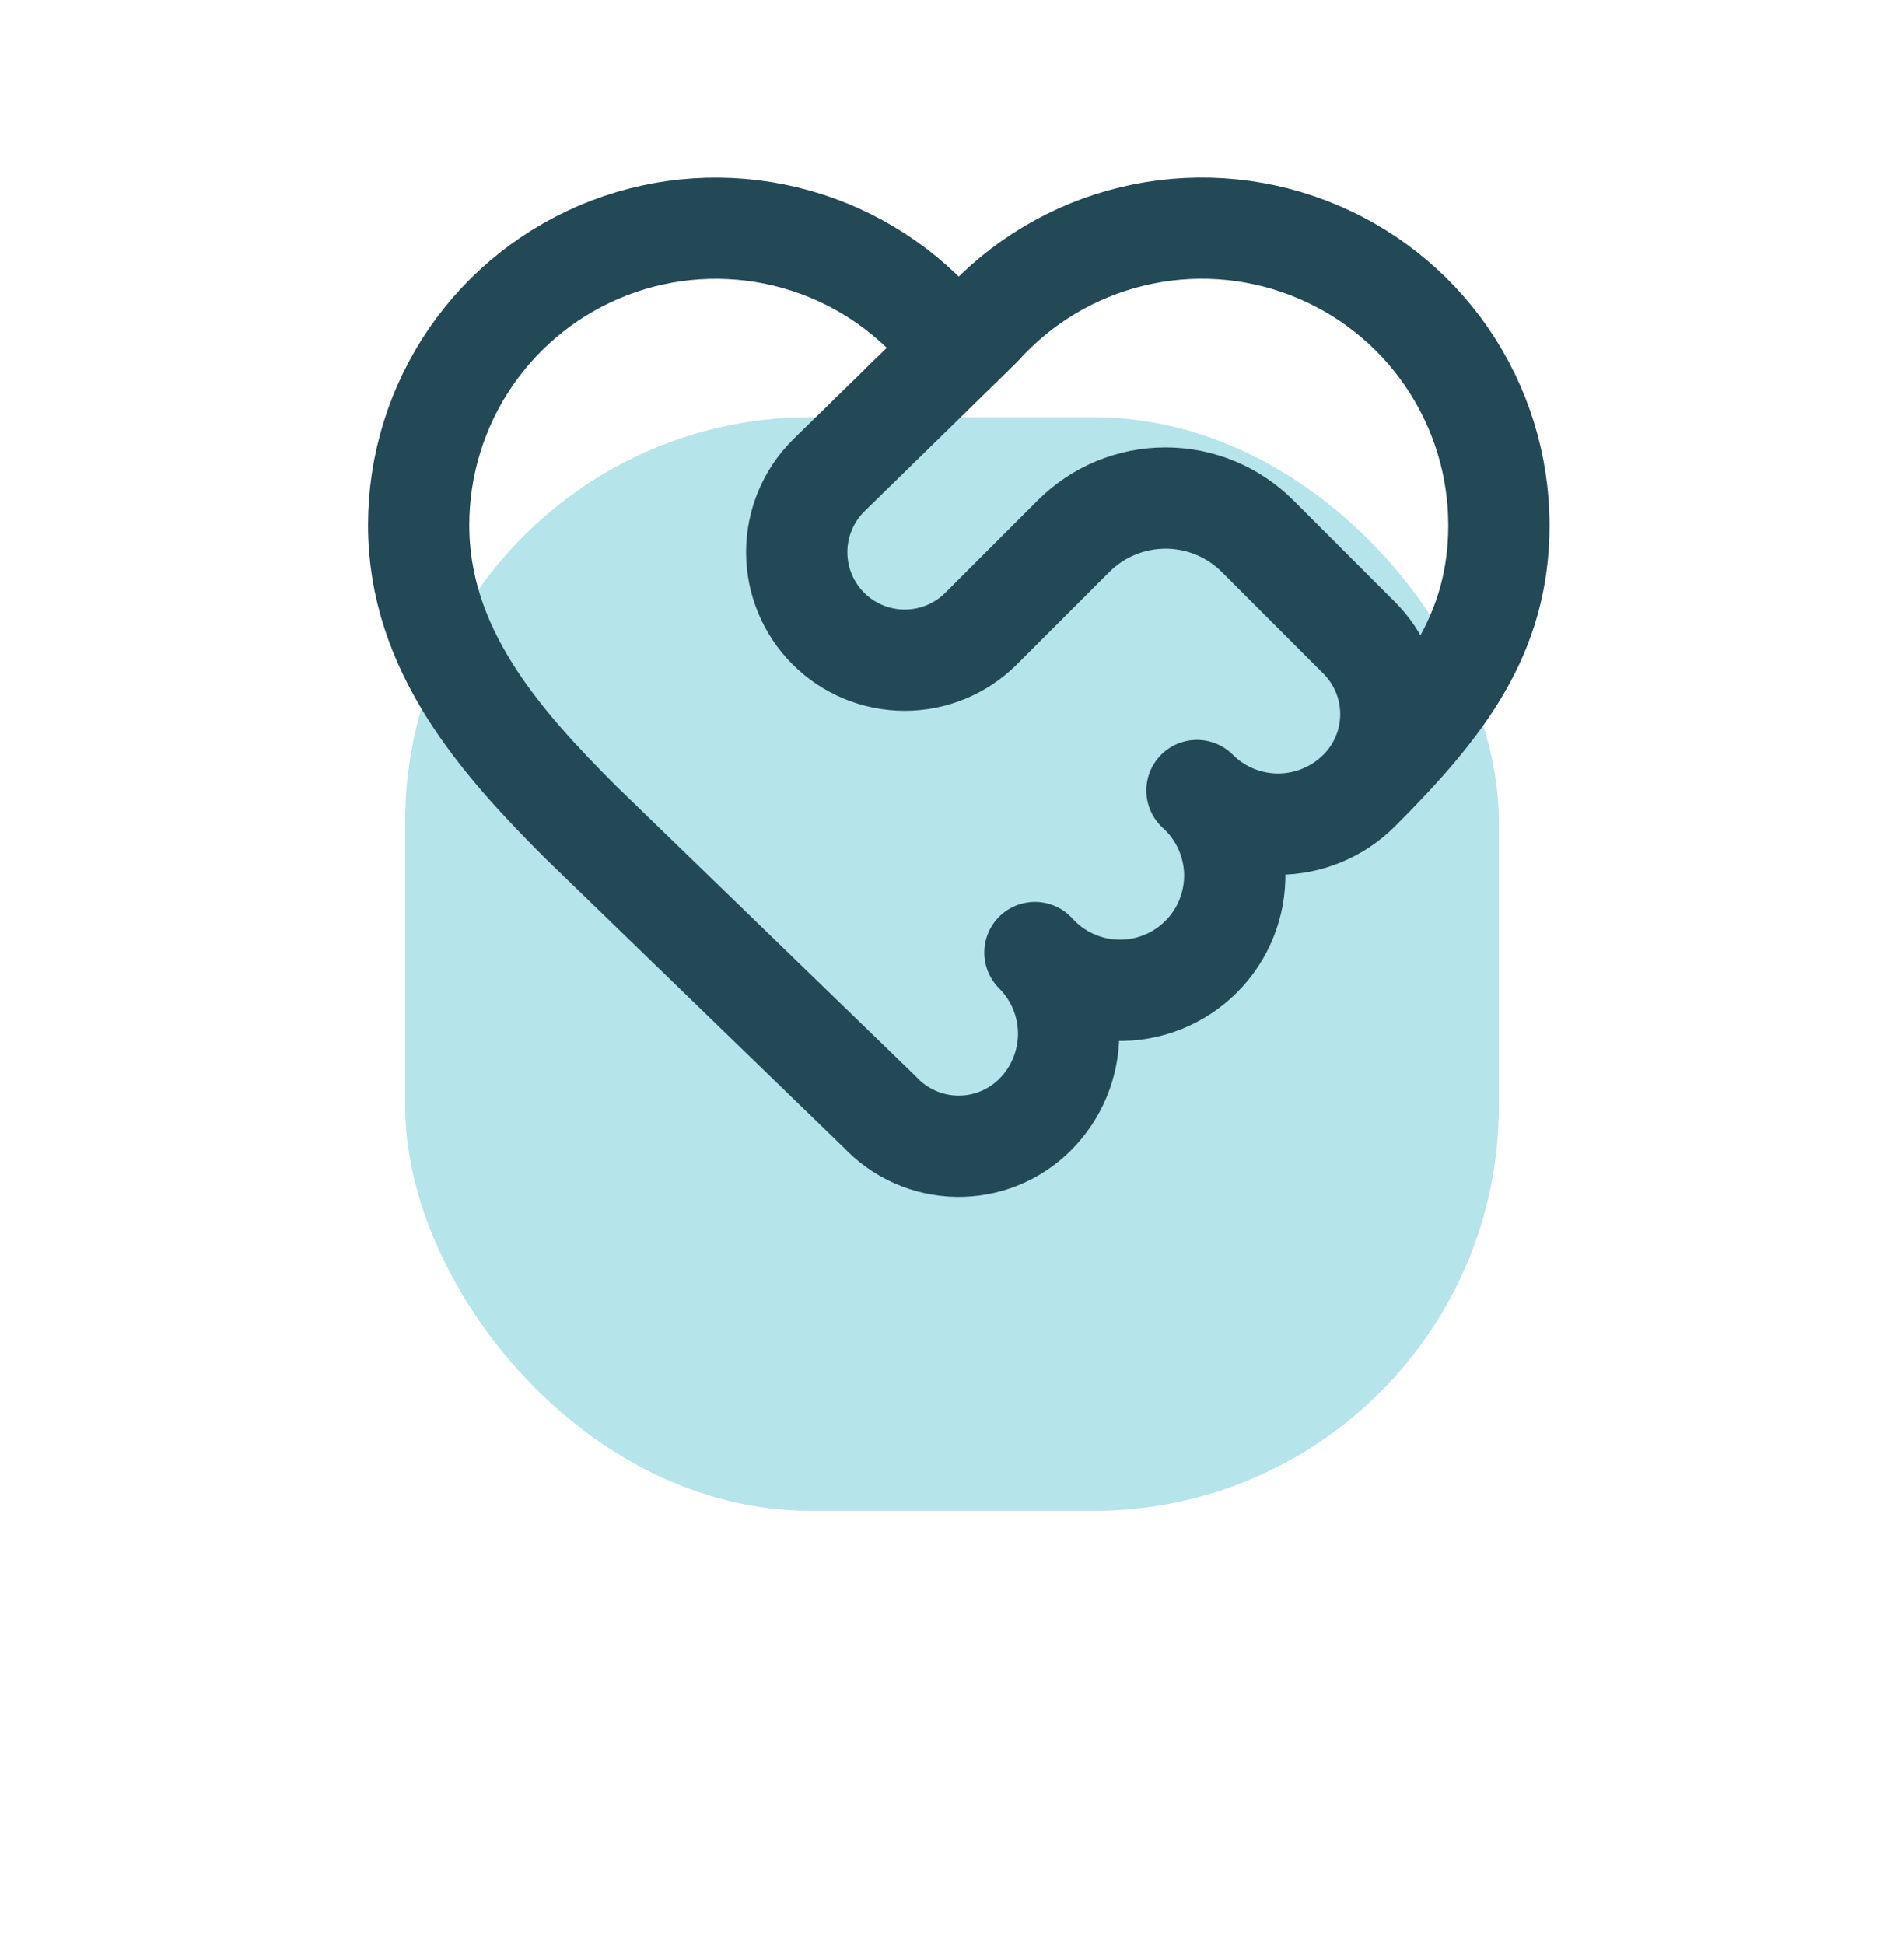
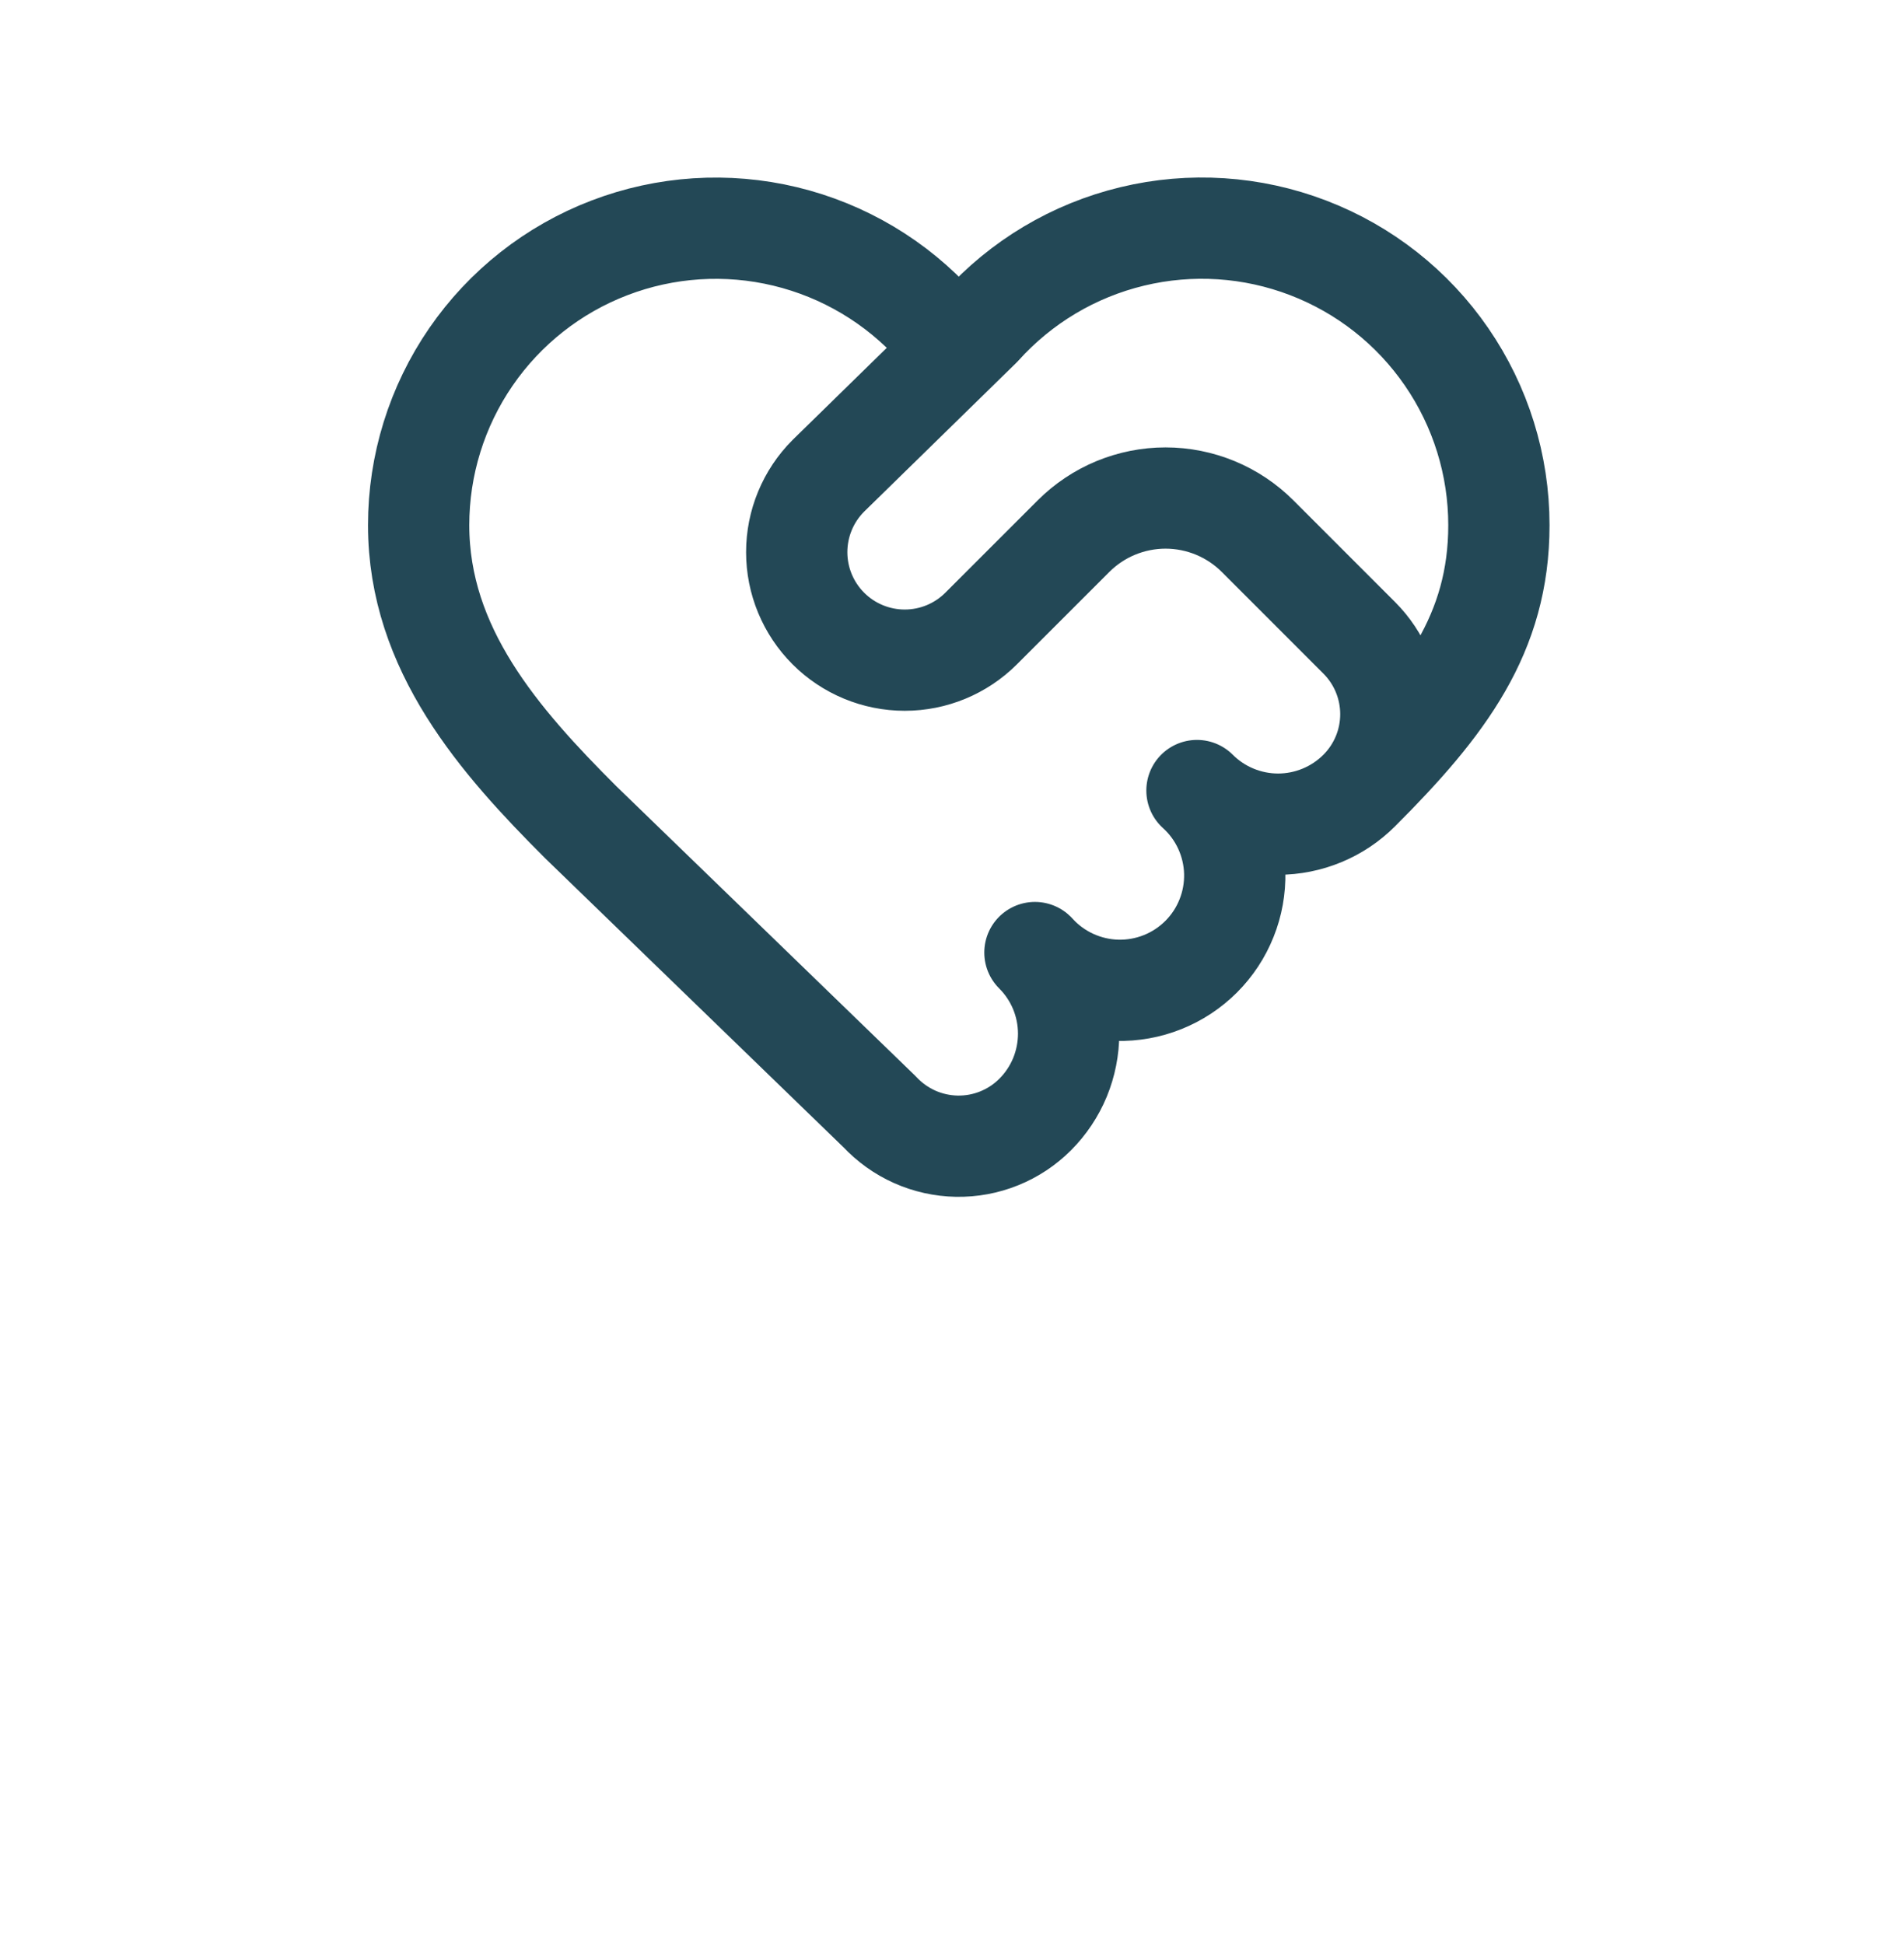
<svg xmlns="http://www.w3.org/2000/svg" width="47" height="48" viewBox="0 0 47 48" fill="none">
  <g filter="url(#filter0_f_133_170)">
-     <rect x="10" y="10.301" width="27" height="27" rx="10" fill="#4ABDCE" fill-opacity="0.4" />
-   </g>
+     </g>
  <path d="M33.552 19.518C35.667 17.403 37 15.633 37 12.966C37 11.482 36.55 10.034 35.709 8.811C34.869 7.588 33.677 6.65 32.291 6.119C30.906 5.588 29.392 5.489 27.95 5.837C26.507 6.184 25.204 6.961 24.212 8.065M33.552 19.518C33.289 19.781 32.977 19.99 32.633 20.132C32.29 20.274 31.921 20.348 31.549 20.348C31.178 20.348 30.809 20.274 30.466 20.132C30.122 19.99 29.81 19.781 29.547 19.518C29.832 19.776 30.061 20.088 30.221 20.437C30.381 20.786 30.469 21.164 30.479 21.547C30.488 21.931 30.42 22.313 30.277 22.669C30.135 23.026 29.921 23.35 29.65 23.621C29.378 23.892 29.055 24.106 28.698 24.248C28.342 24.391 27.96 24.459 27.576 24.45C27.192 24.44 26.815 24.352 26.466 24.192C26.117 24.032 25.804 23.803 25.547 23.518C25.81 23.78 26.019 24.092 26.162 24.435C26.304 24.778 26.378 25.145 26.379 25.517C26.379 25.888 26.306 26.256 26.165 26.6C26.023 26.943 25.815 27.255 25.552 27.518C25.299 27.771 24.997 27.971 24.665 28.105C24.332 28.24 23.976 28.305 23.618 28.299C23.26 28.292 22.907 28.214 22.579 28.068C22.252 27.922 21.957 27.711 21.713 27.449L14.334 20.299C12.334 18.299 10.334 16.033 10.334 12.966C10.334 11.482 10.784 10.034 11.625 8.811C12.466 7.589 13.658 6.65 15.043 6.12C16.428 5.589 17.942 5.491 19.384 5.838C20.827 6.186 22.13 6.962 23.122 8.066C23.27 8.204 23.465 8.28 23.667 8.28C23.869 8.28 24.064 8.203 24.212 8.065M33.552 19.518C34.052 19.018 34.333 18.34 34.333 17.633C34.333 16.926 34.052 16.247 33.552 15.747L31.044 13.238C30.746 12.94 30.392 12.703 30.002 12.541C29.612 12.38 29.194 12.296 28.771 12.296C28.349 12.296 27.931 12.38 27.541 12.541C27.151 12.703 26.797 12.94 26.499 13.238L24.219 15.518C23.719 16.018 23.041 16.299 22.334 16.299C21.626 16.299 20.948 16.018 20.448 15.518C19.948 15.018 19.667 14.34 19.667 13.633C19.667 12.926 19.948 12.247 20.448 11.747L24.212 8.065" stroke="#234856" stroke-width="2.5" stroke-linecap="round" stroke-linejoin="round" />
  <defs>
    <filter id="filter0_f_133_170" x="0" y="0.301" width="47" height="47" filterUnits="userSpaceOnUse" color-interpolation-filters="sRGB">
      <feFlood flood-opacity="0" result="BackgroundImageFix" />
      <feBlend mode="normal" in="SourceGraphic" in2="BackgroundImageFix" result="shape" />
      <feGaussianBlur stdDeviation="5" result="effect1_foregroundBlur_133_170" />
    </filter>
  </defs>
</svg>